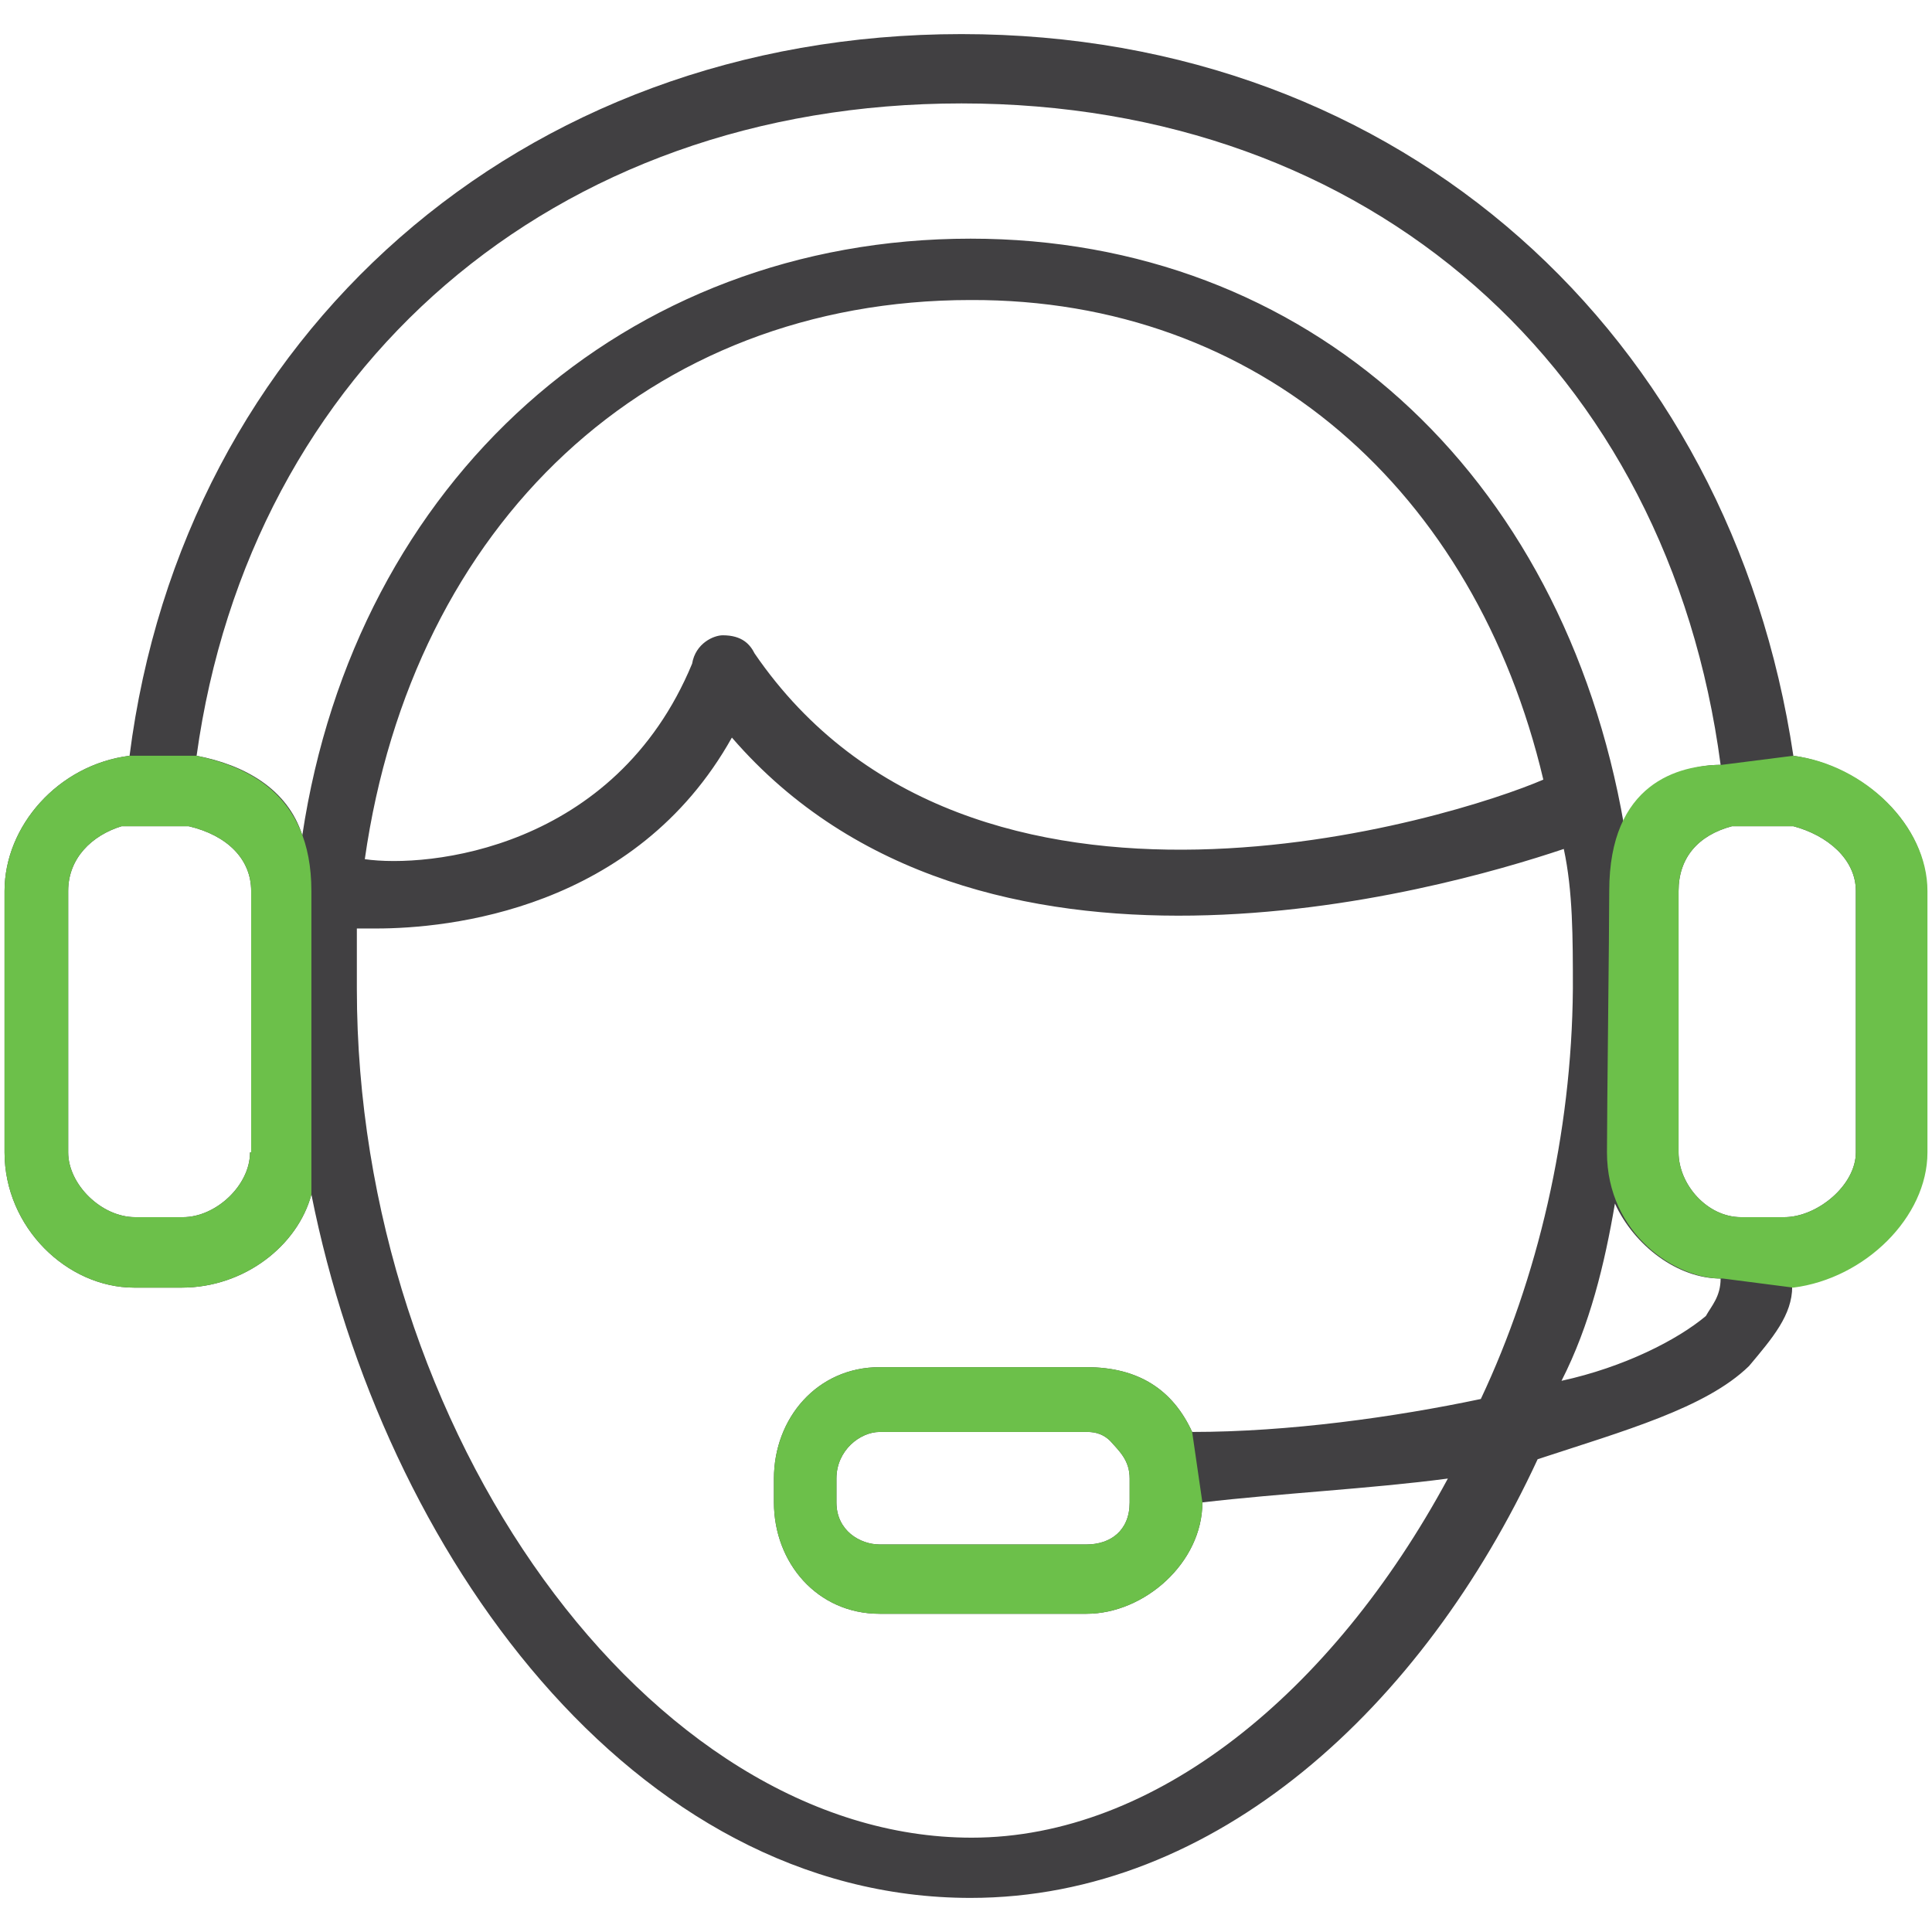
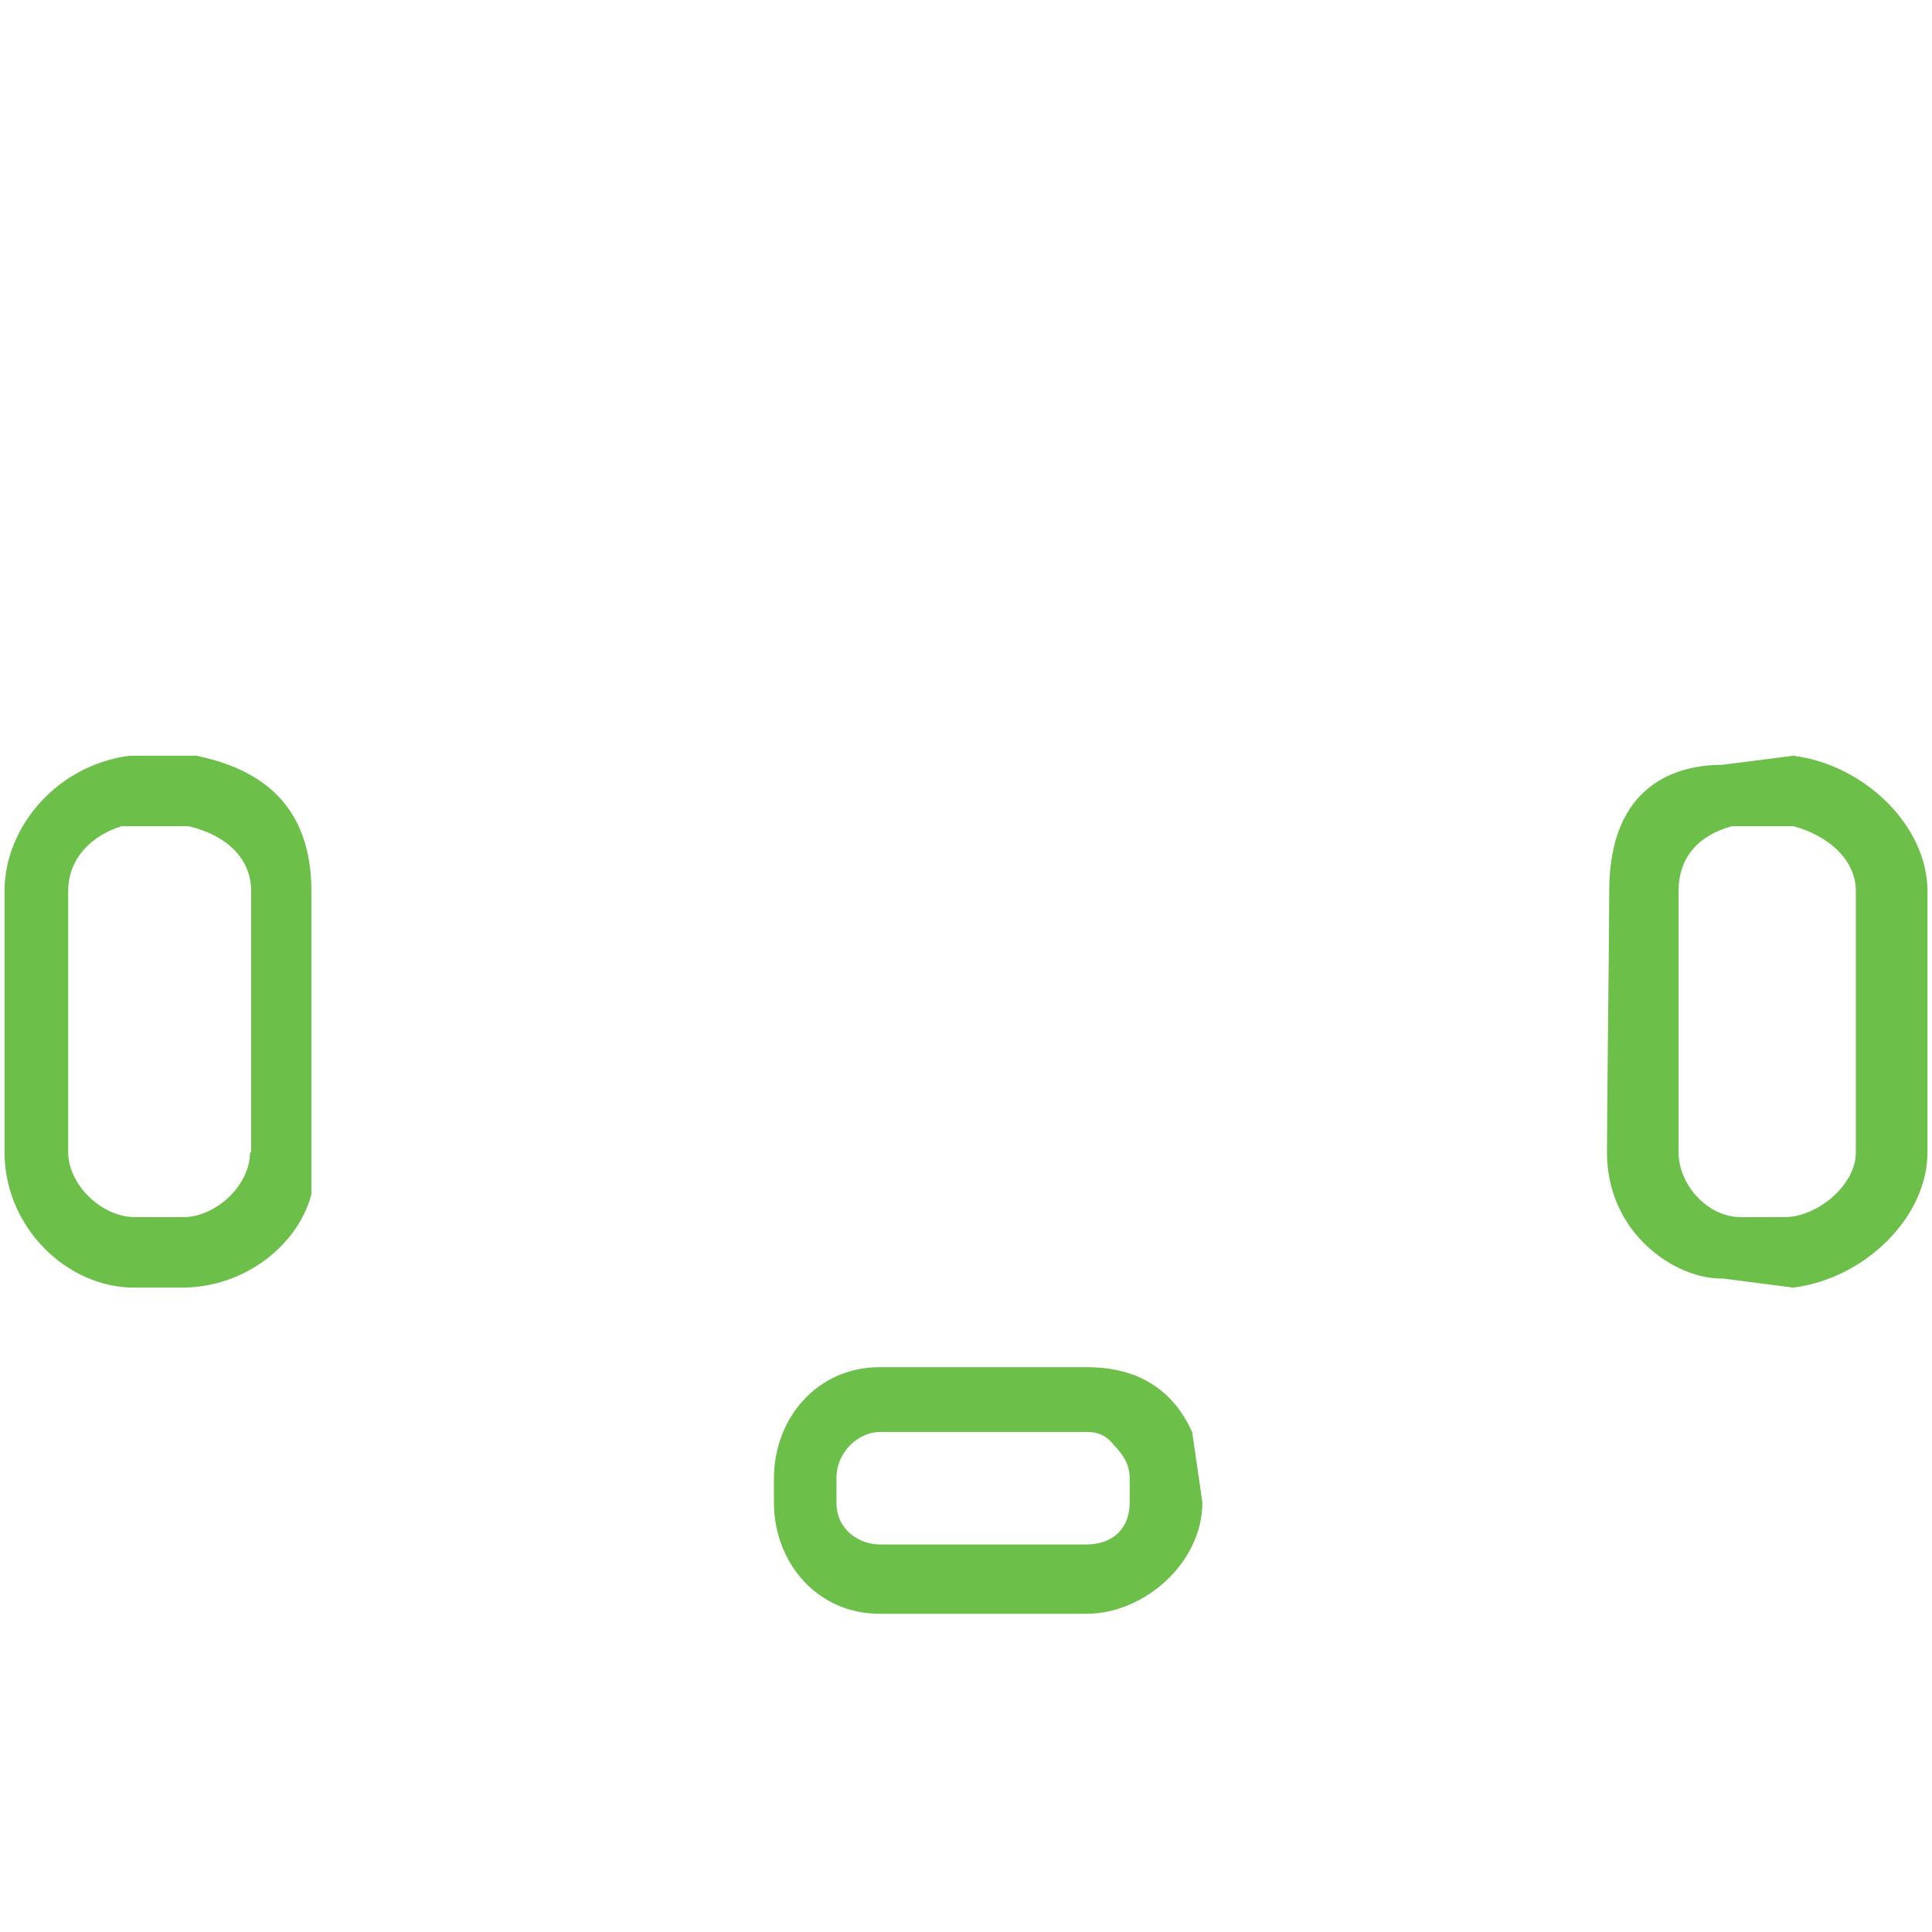
<svg xmlns="http://www.w3.org/2000/svg" width="170px" height="170px" viewBox="0 0 170 170" version="1.1">
  <title>Icon_LanguageSupport</title>
  <g id="EU-Whistleblower-Protection-Directive-Compliance" stroke="none" stroke-width="1" fill="none" fill-rule="evenodd">
    <g id="Icon_LanguageSupport">
      <rect id="Rectangle" x="0" y="0" width="170" height="170" />
      <g id="Operator-SVG-GreenBlack" transform="translate(0.4, 3)">
-         <path d="M162.9,98.4 C162.9,101.3 159.5,104.1 156.6,104.1 C152.8,104.1 152.8,104.1 152.8,104.1 C149.8,104.1 147.3,101.2 147.3,98.4 C147.3,75.4 147.3,75.4 147.3,75.4 C147.3,72.5 149,70.5 152,69.7 C152.8,69.7 152.8,69.7 152.8,69.7 C156.6,69.7 156.6,69.7 156.6,69.7 C157.4,69.7 157.4,69.7 157.4,69.7 C160.4,70.5 162.9,72.6 162.9,75.4 C162.9,98.4 162.9,98.4 162.9,98.4 Z M149.7,112.8 C147.2,114.9 142.5,117.3 137,118.5 C139.5,113.6 140.8,108.2 141.7,102.9 C143.4,106.6 147.2,109.5 151,109.5 C151,111.1 150.2,111.9 149.7,112.8 Z M99,127.1 C99,129.2 99,129.2 99,129.2 C99,131.7 97.3,132.9 95.2,132.9 C77,132.9 77,132.9 77,132.9 C75.3,132.9 73.2,131.7 73.2,129.2 C73.2,127.1 73.2,127.1 73.2,127.1 C73.2,124.6 75.3,123 77,123 C95.2,123 95.2,123 95.2,123 C95.6,123 96.5,123 97.3,123.8 C98.1,124.7 99,125.5 99,127.1 Z M129.9,120.1 C122.3,121.7 113,123 104.5,123 C102.8,119.3 99.8,117.3 95.2,117.3 C77,117.3 77,117.3 77,117.3 C71.5,117.3 67.7,121.8 67.7,127.1 C67.7,129.2 67.7,129.2 67.7,129.2 C67.7,134.5 71.5,139 77,139 C95.2,139 95.2,139 95.2,139 C100.3,139 105.4,134.5 105.4,129.2 C112.2,128.4 120.2,128 127,127.1 C116.8,146 101.2,158.7 85.1,158.7 C56.8,158.7 31,123 31,84 C31,82.4 31,79.9 31,78.7 C31.8,78.7 31.8,78.7 32.7,78.7 C39,78.7 55.5,77.1 64,61.9 C85.6,86.9 126.2,75.4 137.2,71.7 C138,75.4 138,79.5 138,84 C137.9,96.8 134.9,109.5 129.9,120.1 Z M135.4,65.6 C127.8,68.9 85.1,82.4 66,54.5 C65.6,53.7 64.9,52.9 63.2,52.9 C62.4,52.9 60.8,53.6 60.5,55.4 C53.7,71.8 37.2,73.4 31.7,72.6 C35.9,43.1 56.7,23.4 85,23.4 C110.4,23.3 129.4,40.2 135.4,65.6 Z M26.2,70.5 C24.9,66.4 21.1,64.3 16.9,63.5 C21.6,29.5 48.2,6.1 84.2,6.1 C120.2,6.1 146.4,29.5 151,64.3 C147.2,64.3 144.2,66.4 142.5,69.6 C137.1,38.5 114.6,18 85,18 C54.6,18 30.9,39.3 26.2,70.5 Z M21.6,98.4 C21.6,101.3 18.6,104.1 15.7,104.1 C11.5,104.1 11.5,104.1 11.5,104.1 C8.5,104.1 5.6,101.2 5.6,98.4 C5.6,75.4 5.6,75.4 5.6,75.4 C5.6,72.5 7.7,70.5 10.3,69.7 C11.1,69.7 11.6,69.7 11.6,69.7 C15.8,69.7 15.8,69.7 15.8,69.7 C16.2,69.7 16.2,69.7 16.2,69.7 C19.6,70.5 21.7,72.6 21.7,75.4 L21.7,98.4 L21.6,98.4 Z M157.4,63.5 C151.9,26.6 123.1,0 84.2,0 C45.3,0 15.7,26.6 11,63.5 C4.7,64.3 0,69.7 0,75.4 C0,98.4 0,98.4 0,98.4 C0,105 5.5,110.3 11.4,110.3 C15.6,110.3 15.6,110.3 15.6,110.3 C21.1,110.3 25.8,106.6 27,102.1 C33.3,133.7 55.3,164 85,164 C106.6,164 124.8,147.2 134.9,125.4 C142.5,122.9 149.7,120.9 153.5,117.2 C155.6,114.7 157.3,112.7 157.3,110.2 C163.6,109.4 169.101,104 169.101,98.3 C169.101,75.3 169.101,75.3 169.101,75.3 C169.2,69.7 163.7,64.4 157.4,63.5 Z" id="Shape" fill="#414042" />
        <path d="M162.9,98.4 C162.9,101.3 159.5,104.1 156.6,104.1 C152.8,104.1 152.8,104.1 152.8,104.1 C149.8,104.1 147.3,101.2 147.3,98.4 C147.3,75.4 147.3,75.4 147.3,75.4 C147.3,72.5 149,70.5 152,69.7 C152.8,69.7 152.8,69.7 152.8,69.7 C156.6,69.7 156.6,69.7 156.6,69.7 C157.4,69.7 157.4,69.7 157.4,69.7 C160.4,70.5 162.9,72.6 162.9,75.4 C162.9,98.4 162.9,98.4 162.9,98.4 Z M157.4,110.3 C163.7,109.5 169.2,104.1 169.2,98.4 C169.2,75.4 169.2,75.4 169.2,75.4 C169.2,69.7 163.7,64.3 157.4,63.5 L151.1,64.3 C147.3,64.3 141.2,65.9 141.2,75.4 C141.2,79.1 141,94.5 141,98.4 C141,105.6 147.1,109.6 151.2,109.5 L157.4,110.3 Z M16.9,63.5 L11,63.5 C4.7,64.3 0,69.7 0,75.4 C0,98.4 0,98.4 0,98.4 C0,105 5.5,110.3 11.4,110.3 C15.6,110.3 15.6,110.3 15.6,110.3 C21.1,110.3 25.8,106.6 27,102.1 C27,102.1 27,84.1 27,75.4 C27,66.7 21.1,64.4 16.9,63.5 Z M21.6,98.4 C21.6,101.3 18.6,104.1 15.7,104.1 C11.5,104.1 11.5,104.1 11.5,104.1 C8.5,104.1 5.6,101.2 5.6,98.4 C5.6,75.4 5.6,75.4 5.6,75.4 C5.6,72.5 7.7,70.5 10.3,69.7 C11.1,69.7 11.6,69.7 11.6,69.7 C15.8,69.7 15.8,69.7 15.8,69.7 C16.2,69.7 16.2,69.7 16.2,69.7 C19.6,70.5 21.7,72.6 21.7,75.4 L21.7,98.4 L21.6,98.4 Z" id="Shape" fill="#6CC04A" />
        <path d="M99,127.1 C99,129.2 99,129.2 99,129.2 C99,131.7 97.3,132.9 95.2,132.9 C77,132.9 77,132.9 77,132.9 C75.3,132.9 73.2,131.7 73.2,129.2 C73.2,127.1 73.2,127.1 73.2,127.1 C73.2,124.6 75.3,123 77,123 C95.2,123 95.2,123 95.2,123 C95.6,123 96.5,123 97.3,123.8 C98.1,124.7 99,125.5 99,127.1 Z M104.5,123 C102.8,119.3 99.8,117.3 95.2,117.3 C77,117.3 77,117.3 77,117.3 C71.5,117.3 67.7,121.8 67.7,127.1 C67.7,129.2 67.7,129.2 67.7,129.2 C67.7,134.5 71.5,139 77,139 C95.2,139 95.2,139 95.2,139 C100.3,139 105.4,134.5 105.4,129.2 L104.5,123 Z" id="Shape" fill="#6CC04A" />
      </g>
    </g>
  </g>
</svg>